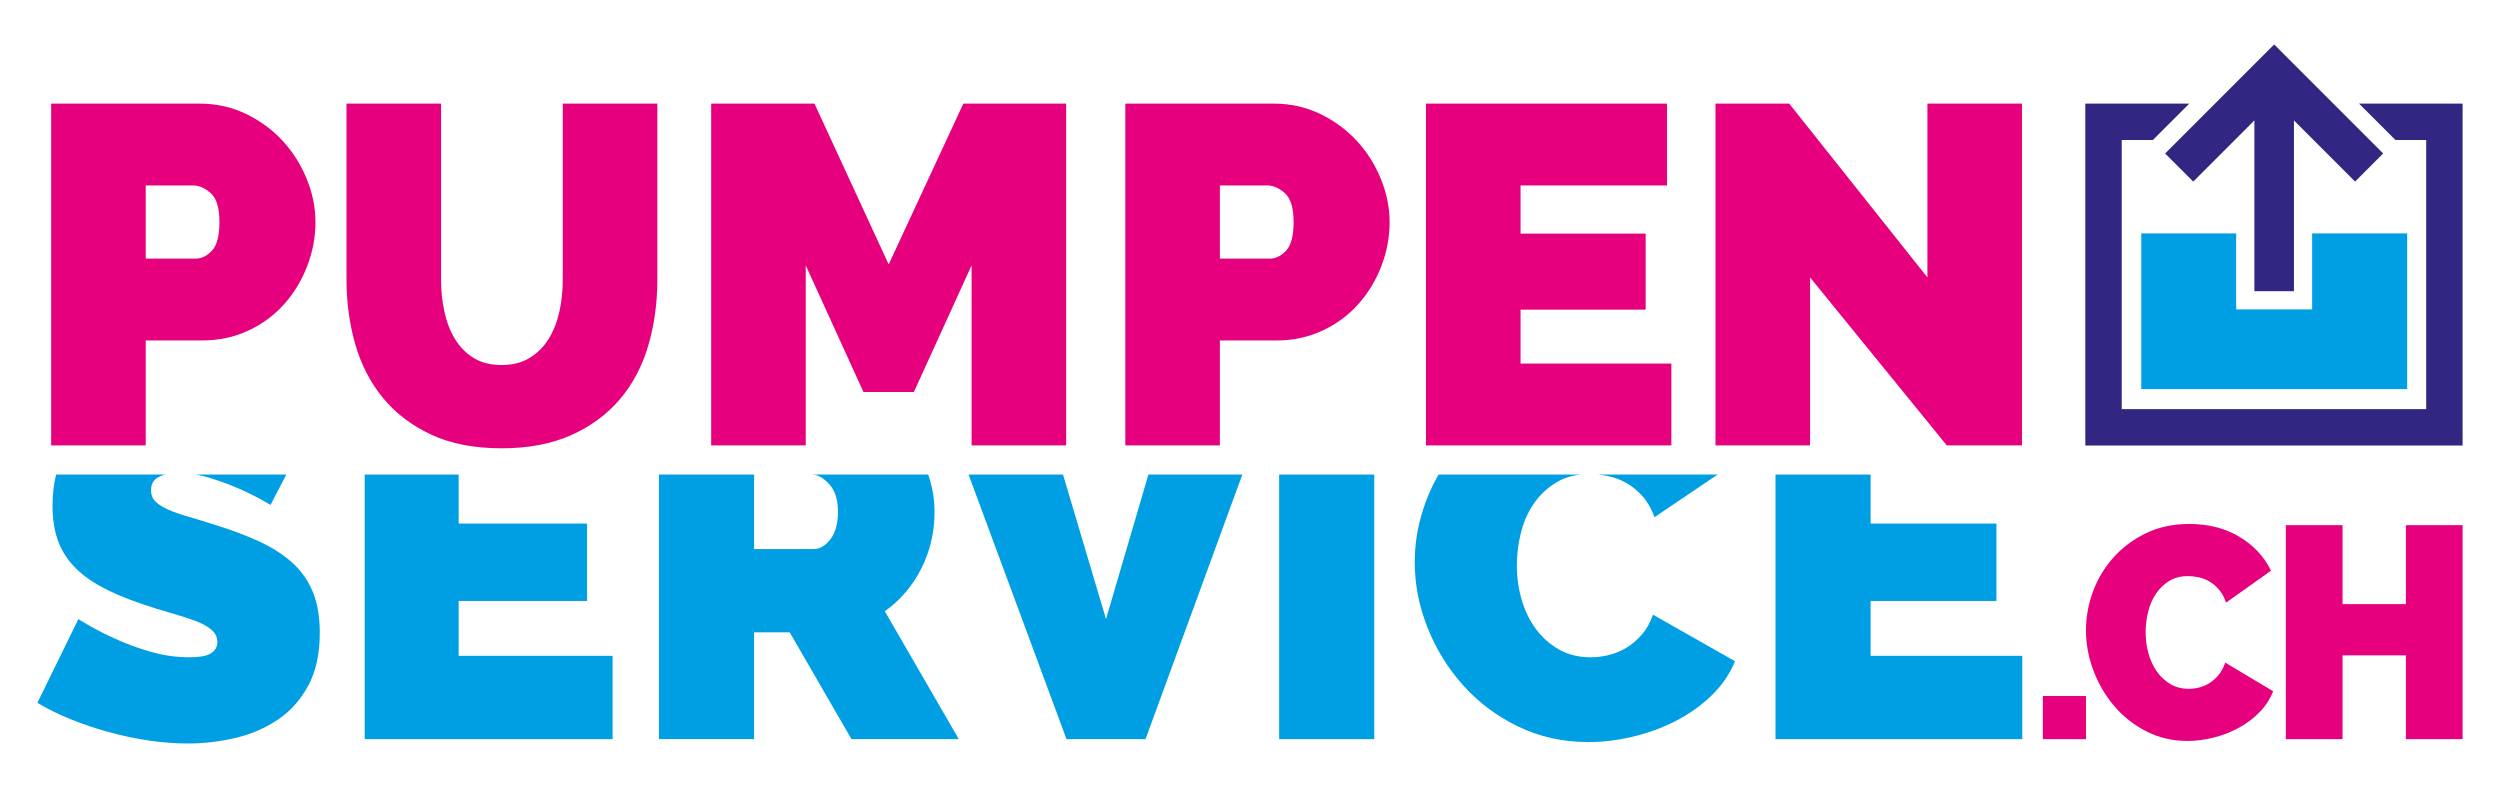
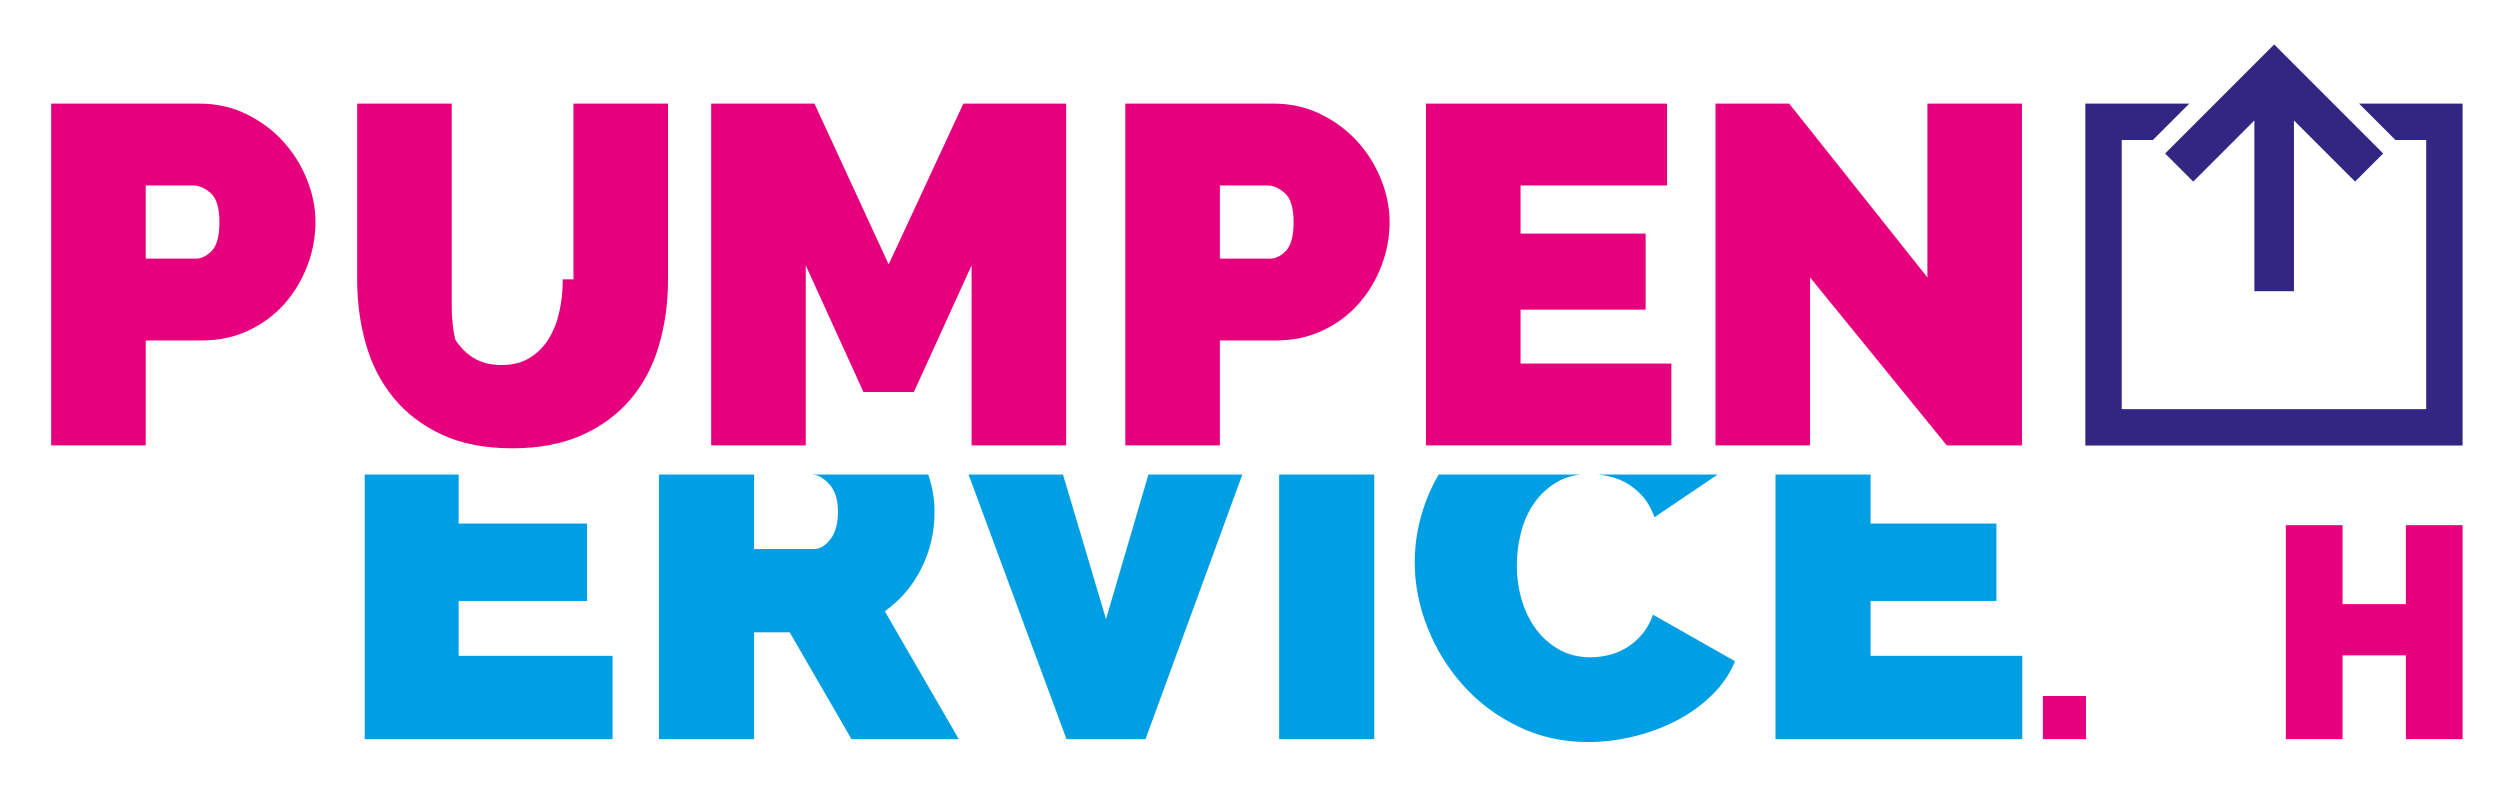
<svg xmlns="http://www.w3.org/2000/svg" version="1.1" id="Layer_1" x="0px" y="0px" viewBox="0 0 1933.649 609.451" style="enable-background:new 0 0 1933.649 609.451;" xml:space="preserve">
  <style type="text/css">
	.st0{fill:#009FE3;}
	.st1{fill:#E6007E;}
	.st2{fill:#312783;}
</style>
-   <path class="st0" d="M241.699,457.223c-3.77-8.831-9.183-16.352-16.223-22.545  c-7.04-6.177-15.535-11.549-25.468-16.099c-9.934-4.55-21.073-8.721-33.384-12.497  c-7.806-2.528-14.784-4.676-20.932-6.446c-6.164-1.769-11.389-3.602-15.66-5.498  c-4.287-1.896-7.54-3.981-9.809-6.256s-3.395-5.166-3.395-8.705c0-4.803,1.94-8.215,5.851-10.237  c1.517-0.79,3.238-1.422,5.147-1.896H43.38c-1.846,7.489-2.753,15.577-2.753,24.251  c0,9.858,1.314,18.563,3.958,26.147c2.644,7.583,6.727,14.345,12.265,20.27  c5.522,5.94,12.562,11.249,21.119,15.925c8.542,4.676,18.742,9.021,30.553,13.065  c8.057,2.781,15.66,5.182,22.825,7.204c7.165,2.022,13.516,4.044,19.054,6.051  c5.522,2.038,9.871,4.36,13.016,7.015c3.144,2.654,4.709,5.877,4.709,9.669  c0,3.539-1.564,6.383-4.709,8.515c-3.144,2.164-8.745,3.223-16.786,3.223  c-10.56,0-20.932-1.517-31.132-4.55c-10.184-3.017-19.289-6.43-27.346-10.222  c-9.558-4.297-18.742-9.226-27.533-14.772l-31.695,64.79c8.057,4.803,16.786,9.084,26.219,12.876  c9.433,3.792,19.242,7.078,29.426,9.858c10.184,2.781,20.431,4.929,30.741,6.446  c10.309,1.517,20.384,2.259,30.193,2.259c12.312,0,24.577-1.453,36.779-4.345  c12.187-2.907,23.138-7.647,32.821-14.219c9.668-6.556,17.474-15.34,23.388-26.336  c5.898-10.98,8.855-24.551,8.855-40.729C247.347,476.813,245.469,466.07,241.699,457.223z   M185.866,378.419c8.041,3.539,15.847,7.568,23.388,12.118l12.202-23.493h-70.117  c3.864,0.648,7.759,1.596,11.702,2.844C171.457,372.542,179.076,375.386,185.866,378.419z" />
  <path class="st0" d="M354.762,507.264v-42.442h99.298v-59.871H354.762V367.044h-72.673v204.657h191.724v-64.437  H354.762z" />
  <path class="st0" d="M684.365,472.786c12.062-8.596,21.495-19.641,28.284-33.167  c6.789-13.51,10.184-28.094,10.184-43.769c0-9.639-1.627-19.246-4.881-28.806h-90.172  c4.521,0,9.042,2.465,13.579,7.395c4.521,4.93,6.79,12.072,6.79,21.411  c0,9.101-1.956,16.165-5.851,21.221c-3.895,5.056-8.104,7.585-12.64,7.585h-46.4V367.044h-73.558  v204.657h73.558V489.077h27.534l47.806,82.624h82.992L684.365,472.786z" />
  <path class="st0" d="M888.252,367.044l-32.79,111.809L822.187,367.044h-73.042l75.748,204.657h61.121  L960.903,367.044H888.252z" />
  <path class="st0" d="M989.375,367.044v204.657h73.558V367.044H989.375z" />
  <path class="st0" d="M1236.145,367.044c2.315,0.253,4.756,0.632,7.274,1.138  c5.053,1.011,9.84,2.781,14.361,5.309c4.521,2.528,8.698,5.941,12.562,10.238  c3.848,4.297,6.977,9.717,9.371,16.289l48.794-32.973H1236.145z M1278.524,475.428  c-2.143,6.051-4.99,11.17-8.573,15.341c-3.598,4.171-7.587,7.584-11.968,10.238  c-4.396,2.638-8.98,4.534-13.767,5.672c-4.787,1.138-9.449,1.706-13.954,1.706  c-9.042,0-17.099-1.943-24.139-5.862c-7.04-3.918-13.031-9.164-17.944-15.736  c-4.928-6.557-8.651-14.141-11.17-22.735c-2.534-8.579-3.786-17.553-3.786-26.906  c0-8.326,1.048-16.732,3.191-25.2c2.112-8.453,5.507-16.036,10.169-22.735  c4.646-6.683,10.497-12.118,17.553-16.289c5.319-3.16,11.451-5.119,18.366-5.877h-109.774  c-3.614,6.146-6.711,12.592-9.308,19.323c-6.117,15.926-9.183,32.089-9.183,48.504  c0,17.19,3.332,34.111,9.981,50.779c6.649,16.684,15.879,31.583,27.721,44.712  c11.827,13.145,25.985,23.683,42.474,31.646s34.573,11.944,54.254,11.944  c11.17,0,22.59-1.39,34.292-4.171c11.702-2.781,22.746-6.825,33.119-12.134  c10.372-5.293,19.602-11.865,27.721-19.702c8.104-7.821,14.158-16.669,18.147-26.527L1278.524,475.428z" />
  <path class="st0" d="M1446.839,507.264v-42.442h97.322v-59.871h-97.322V367.044h-73.558v204.657h190.873  v-64.437H1446.839z" />
  <path class="st1" d="M218.676,109.003c-7.877-8.564-17.318-15.511-28.319-20.851  c-11.007-5.335-23.01-8.006-36.009-8.006H39.572V344.509h73.142v-81.17h43.51  c12.999,0,24.944-2.542,35.821-7.633c10.878-5.085,20.126-11.915,27.757-20.479  c7.625-8.564,13.561-18.366,17.816-29.415c4.25-11.042,6.377-22.398,6.377-34.069  c0-11.17-2.25-22.276-6.752-33.325C232.742,127.375,226.553,117.566,218.676,109.003z M163.914,193.897  c-3.88,4.096-8.065,6.144-12.565,6.144h-38.634V143.444h36.759c4.501,0,9.002,1.99,13.503,5.957  c4.501,3.974,6.751,11.421,6.751,22.341C169.727,182.418,167.788,189.801,163.914,193.897z" />
-   <path class="st1" d="M435.288,216.051c0,8.692-0.879,17.006-2.625,24.947  c-1.753,7.947-4.501,14.958-8.252,21.037c-3.751,6.086-8.627,10.985-14.629,14.708  c-6.001,3.723-13.257,5.585-21.755,5.585c-8.504,0-15.696-1.798-21.568-5.4  c-5.878-3.595-10.69-8.435-14.441-14.521c-3.751-6.08-6.505-13.154-8.252-21.223  c-1.753-8.064-2.625-16.442-2.625-25.133V80.146h-73.142v135.905c0,17.628,2.25,34.319,6.751,50.08  c4.502,15.766,11.628,29.601,21.38,41.516s22.189,21.41,37.321,28.484  c15.127,7.074,33.319,10.612,54.576,10.612c20.501,0,38.317-3.352,53.45-10.055  c15.127-6.701,27.692-15.882,37.696-27.553c9.999-11.665,17.377-25.505,22.131-41.516  c4.747-16.01,7.126-33.197,7.126-51.569V80.146h-73.142V216.051z" />
+   <path class="st1" d="M435.288,216.051c0,8.692-0.879,17.006-2.625,24.947  c-1.753,7.947-4.501,14.958-8.252,21.037c-3.751,6.086-8.627,10.985-14.629,14.708  c-6.001,3.723-13.257,5.585-21.755,5.585c-8.504,0-15.696-1.798-21.568-5.4  c-5.878-3.595-10.69-8.435-14.441-14.521c-1.753-8.064-2.625-16.442-2.625-25.133V80.146h-73.142v135.905c0,17.628,2.25,34.319,6.751,50.08  c4.502,15.766,11.628,29.601,21.38,41.516s22.189,21.41,37.321,28.484  c15.127,7.074,33.319,10.612,54.576,10.612c20.501,0,38.317-3.352,53.45-10.055  c15.127-6.701,27.692-15.882,37.696-27.553c9.999-11.665,17.377-25.505,22.131-41.516  c4.747-16.01,7.126-33.197,7.126-51.569V80.146h-73.142V216.051z" />
  <polygon class="st1" points="687.347,204.508 629.958,80.146 550.065,80.146 550.065,344.509 623.207,344.509   623.207,205.253 667.842,303.179 706.851,303.179 751.487,205.253 751.487,344.509 824.629,344.509   824.629,80.146 745.111,80.146 " />
  <path class="st1" d="M1049.49,109.003c-7.876-8.564-17.319-15.511-28.32-20.851  c-11.005-5.335-23.008-8.006-36.008-8.006H870.385V344.509h73.142v-81.17h43.51  c13,0,24.943-2.542,35.822-7.633c10.877-5.085,20.125-11.915,27.756-20.479  c7.624-8.564,13.562-18.366,17.817-29.415c4.249-11.042,6.376-22.398,6.376-34.069  c0-11.17-2.251-22.276-6.752-33.325C1063.556,127.375,1057.368,117.566,1049.49,109.003z   M994.727,193.897c-3.881,4.096-8.064,6.144-12.566,6.144h-38.633V143.444h36.758  c4.502,0,9.003,1.99,13.504,5.957c4.501,3.974,6.752,11.421,6.752,22.341  C1000.542,182.418,998.6,189.801,994.727,193.897z" />
  <polygon class="st1" points="1176.081,239.508 1272.853,239.508 1272.853,180.679 1176.081,180.679   1176.081,143.444 1289.357,143.444 1289.357,80.146 1102.938,80.146 1102.938,344.509 1292.734,344.509   1292.734,281.211 1176.081,281.211 " />
  <polygon class="st1" points="1490.774,214.561 1383.874,80.146 1326.86,80.146 1326.86,344.509 1400.003,344.509   1400.003,214.561 1505.777,344.509 1563.917,344.509 1563.917,80.146 1490.774,80.146 " />
-   <path class="st1" d="M1716.096,521.93c-2.098,2.564-4.429,4.663-6.992,6.294  c-2.564,1.632-5.245,2.796-8.042,3.495c-2.797,0.7-5.518,1.05-8.158,1.05  c-5.284,0-9.987-1.202-14.103-3.613c-4.119-2.408-7.616-5.631-10.489-9.674  c-2.877-4.039-5.051-8.7-6.526-13.986c-1.479-5.28-2.214-10.798-2.214-16.548  c0-5.129,0.619-10.294,1.864-15.502c1.242-5.205,3.224-9.866,5.944-13.985  c2.716-4.116,6.137-7.46,10.256-10.024c4.116-2.564,9.052-3.847,14.802-3.847  c2.484,0,5.205,0.313,8.158,0.933c2.95,0.622,5.747,1.711,8.392,3.263  c2.64,1.555,5.087,3.653,7.342,6.293c2.25,2.644,4.079,5.984,5.478,10.024l34.73-24.708  c-5.284-10.876-13.443-19.616-24.474-26.224c-11.036-6.603-23.932-9.906-38.695-9.906  c-12.587,0-23.816,2.411-33.682,7.226c-9.871,4.818-18.261,11.111-25.174,18.88  c-6.916,7.773-12.161,16.55-15.734,26.34c-3.576,9.791-5.361,19.737-5.361,29.837  c0,10.569,1.94,20.979,5.827,31.235c3.882,10.257,9.284,19.428,16.2,27.505  c6.913,8.082,15.187,14.568,24.824,19.463c9.634,4.895,20.2,7.342,31.702,7.342  c6.526,0,13.206-0.856,20.045-2.564c6.837-1.708,13.287-4.195,19.347-7.458  c6.061-3.263,11.458-7.303,16.2-12.121c4.739-4.815,8.276-10.257,10.606-16.318l-37.062-22.143  C1719.862,516.219,1718.196,519.366,1716.096,521.93z" />
  <polygon class="st1" points="1860.864,406.197 1860.864,467.269 1811.862,467.269 1811.862,406.197   1768.001,406.197 1768.001,571.696 1811.862,571.696 1811.862,506.895 1860.864,506.895 1860.864,571.696   1904.724,571.696 1904.724,406.197 " />
  <rect x="1580.069" y="538.346" class="st1" width="33.35" height="33.35" />
-   <polygon class="st0" points="1729.589,180.537 1729.589,239.312 1788.348,239.312 1788.348,180.537   1861.86,180.537 1861.86,300.934 1656.187,300.934 1656.187,180.537 " />
  <polygon class="st2" points="1904.724,80.149 1904.724,344.596 1612.916,344.596 1612.916,80.149   1693.295,80.149 1665.136,108.308 1641.075,108.308 1641.075,316.437 1876.565,316.437 1876.565,108.308   1852.802,108.308 1824.642,80.149 " />
  <polygon class="st2" points="1758.972,34.387 1674.647,118.712 1696.379,140.443 1743.668,93.154   1743.668,225.227 1758.972,225.227 1774.276,225.227 1774.276,93.154 1821.565,140.443 1843.297,118.712 " />
</svg>